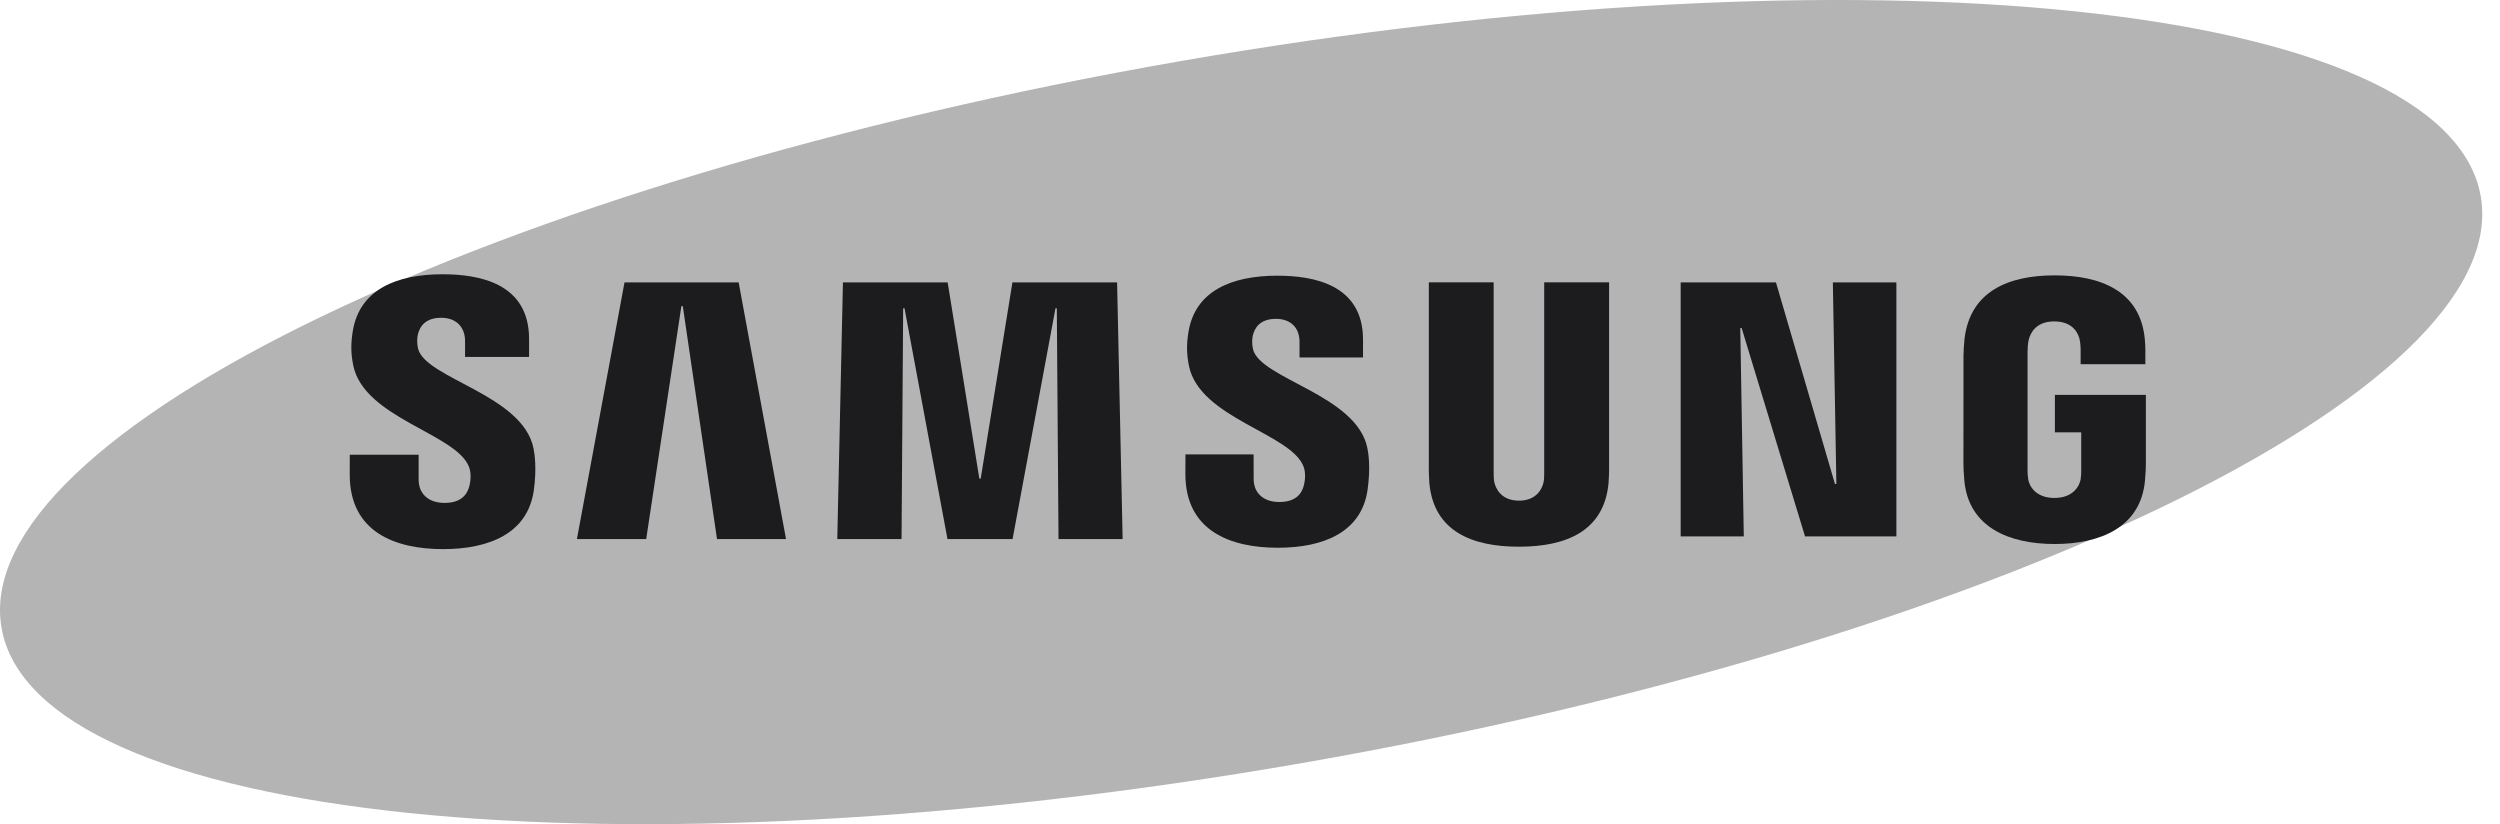
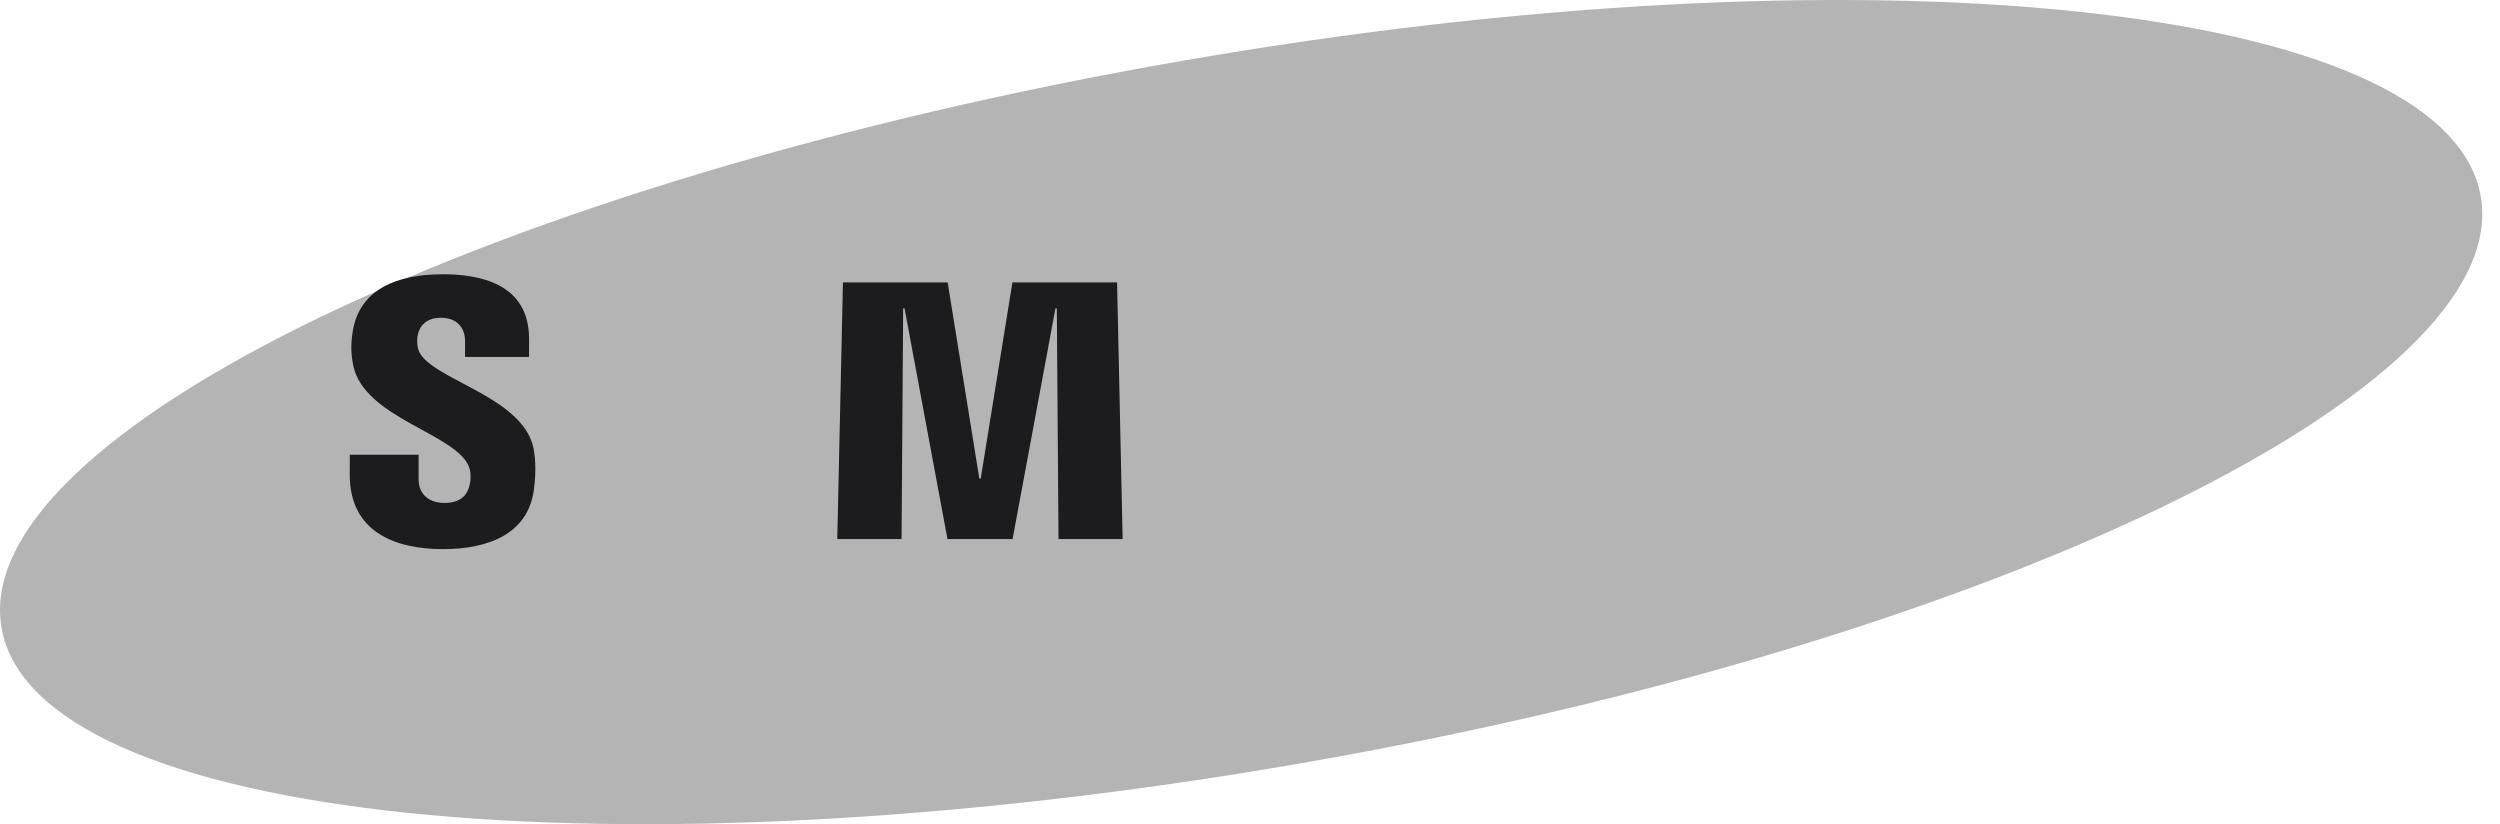
<svg xmlns="http://www.w3.org/2000/svg" width="91" height="30" viewBox="0 0 91 30" fill="none">
  <path d="M90.298 7.143C91.529 14.196 72.327 23.434 47.404 27.774C22.484 32.115 1.285 29.913 0.056 22.856C-1.172 15.801 18.035 6.567 42.955 2.227C67.876 -2.116 89.071 0.087 90.298 7.143Z" fill="#B4B4B4" />
-   <path d="M66.844 17.614L66.716 10.28H69.028V19.524H65.703L63.395 11.938H63.346L63.474 19.524H61.176V10.28H64.645L66.792 17.614H66.844Z" fill="#1C1C1E" />
-   <path d="M24.802 11.145L23.522 19.621H21L22.732 10.28H26.887L28.611 19.621H26.099L24.854 11.145H24.802Z" fill="#1C1C1E" />
  <path d="M34.488 19.621L32.925 11.223H32.875L32.816 19.621H30.477L30.683 10.28H34.495L35.648 17.421H35.698L36.852 10.28H40.662L40.864 19.621H38.53L38.468 11.223H38.419L36.858 19.621H34.488Z" fill="#1C1C1E" />
  <path d="M17.068 16.986C17.16 17.212 17.132 17.503 17.089 17.679C17.011 17.989 16.8 18.306 16.179 18.306C15.593 18.306 15.238 17.971 15.238 17.457V16.553H12.732L12.73 17.277C12.73 19.359 14.37 19.988 16.127 19.988C17.817 19.988 19.208 19.41 19.43 17.853C19.543 17.046 19.459 16.518 19.42 16.319C19.026 14.363 15.48 13.78 15.216 12.686C15.171 12.498 15.184 12.3 15.206 12.194C15.271 11.896 15.475 11.567 16.06 11.567C16.606 11.567 16.928 11.905 16.928 12.415C16.928 12.587 16.928 12.992 16.928 12.992H19.258V12.335C19.258 10.301 17.431 9.983 16.108 9.983C14.447 9.983 13.089 10.532 12.841 12.053C12.773 12.472 12.763 12.847 12.861 13.315C13.27 15.224 16.588 15.777 17.068 16.986Z" fill="#1C1C1E" />
-   <path d="M47.444 16.969C47.537 17.194 47.507 17.476 47.465 17.652C47.389 17.962 47.181 18.273 46.563 18.273C45.985 18.273 45.633 17.938 45.633 17.437L45.631 16.54H43.151L43.148 17.254C43.148 19.316 44.773 19.938 46.512 19.938C48.184 19.938 49.563 19.368 49.78 17.826C49.893 17.025 49.813 16.504 49.772 16.308C49.38 14.37 45.87 13.793 45.609 12.71C45.565 12.523 45.577 12.327 45.6 12.226C45.667 11.927 45.867 11.606 46.446 11.606C46.987 11.606 47.303 11.935 47.303 12.442C47.303 12.611 47.303 13.012 47.303 13.012H49.614V12.363C49.614 10.35 47.803 10.035 46.493 10.035C44.85 10.035 43.503 10.577 43.26 12.086C43.192 12.5 43.185 12.868 43.281 13.334C43.684 15.223 46.969 15.772 47.444 16.969Z" fill="#1C1C1E" />
-   <path d="M55.291 18.224C55.94 18.224 56.142 17.775 56.187 17.546C56.206 17.445 56.211 17.31 56.209 17.189V10.276H58.571V16.977C58.576 17.149 58.559 17.502 58.551 17.59C58.385 19.335 57.007 19.9 55.29 19.9C53.572 19.9 52.192 19.335 52.029 17.59C52.021 17.502 52.004 17.149 52.009 16.977V10.276H54.369V17.189C54.369 17.31 54.373 17.446 54.391 17.546C54.442 17.775 54.638 18.224 55.291 18.224Z" fill="#1C1C1E" />
-   <path d="M74.779 18.125C75.456 18.125 75.692 17.697 75.736 17.448C75.753 17.341 75.758 17.211 75.757 17.093V15.737H74.798V14.373H78.11V16.881C78.108 17.055 78.105 17.184 78.077 17.496C77.921 19.195 76.447 19.802 74.791 19.802C73.132 19.802 71.66 19.195 71.502 17.496C71.476 17.184 71.472 17.055 71.469 16.881L71.471 12.947C71.471 12.781 71.492 12.487 71.509 12.331C71.717 10.585 73.132 10.023 74.791 10.023C76.448 10.023 77.898 10.582 78.07 12.331C78.1 12.629 78.091 12.947 78.091 12.947V13.258H75.735V12.735C75.737 12.736 75.732 12.513 75.704 12.38C75.665 12.174 75.485 11.699 74.773 11.699C74.092 11.699 73.893 12.148 73.843 12.38C73.814 12.503 73.803 12.67 73.803 12.821V17.093C73.801 17.211 73.808 17.341 73.827 17.448C73.868 17.698 74.103 18.125 74.779 18.125Z" fill="#1C1C1E" />
</svg>